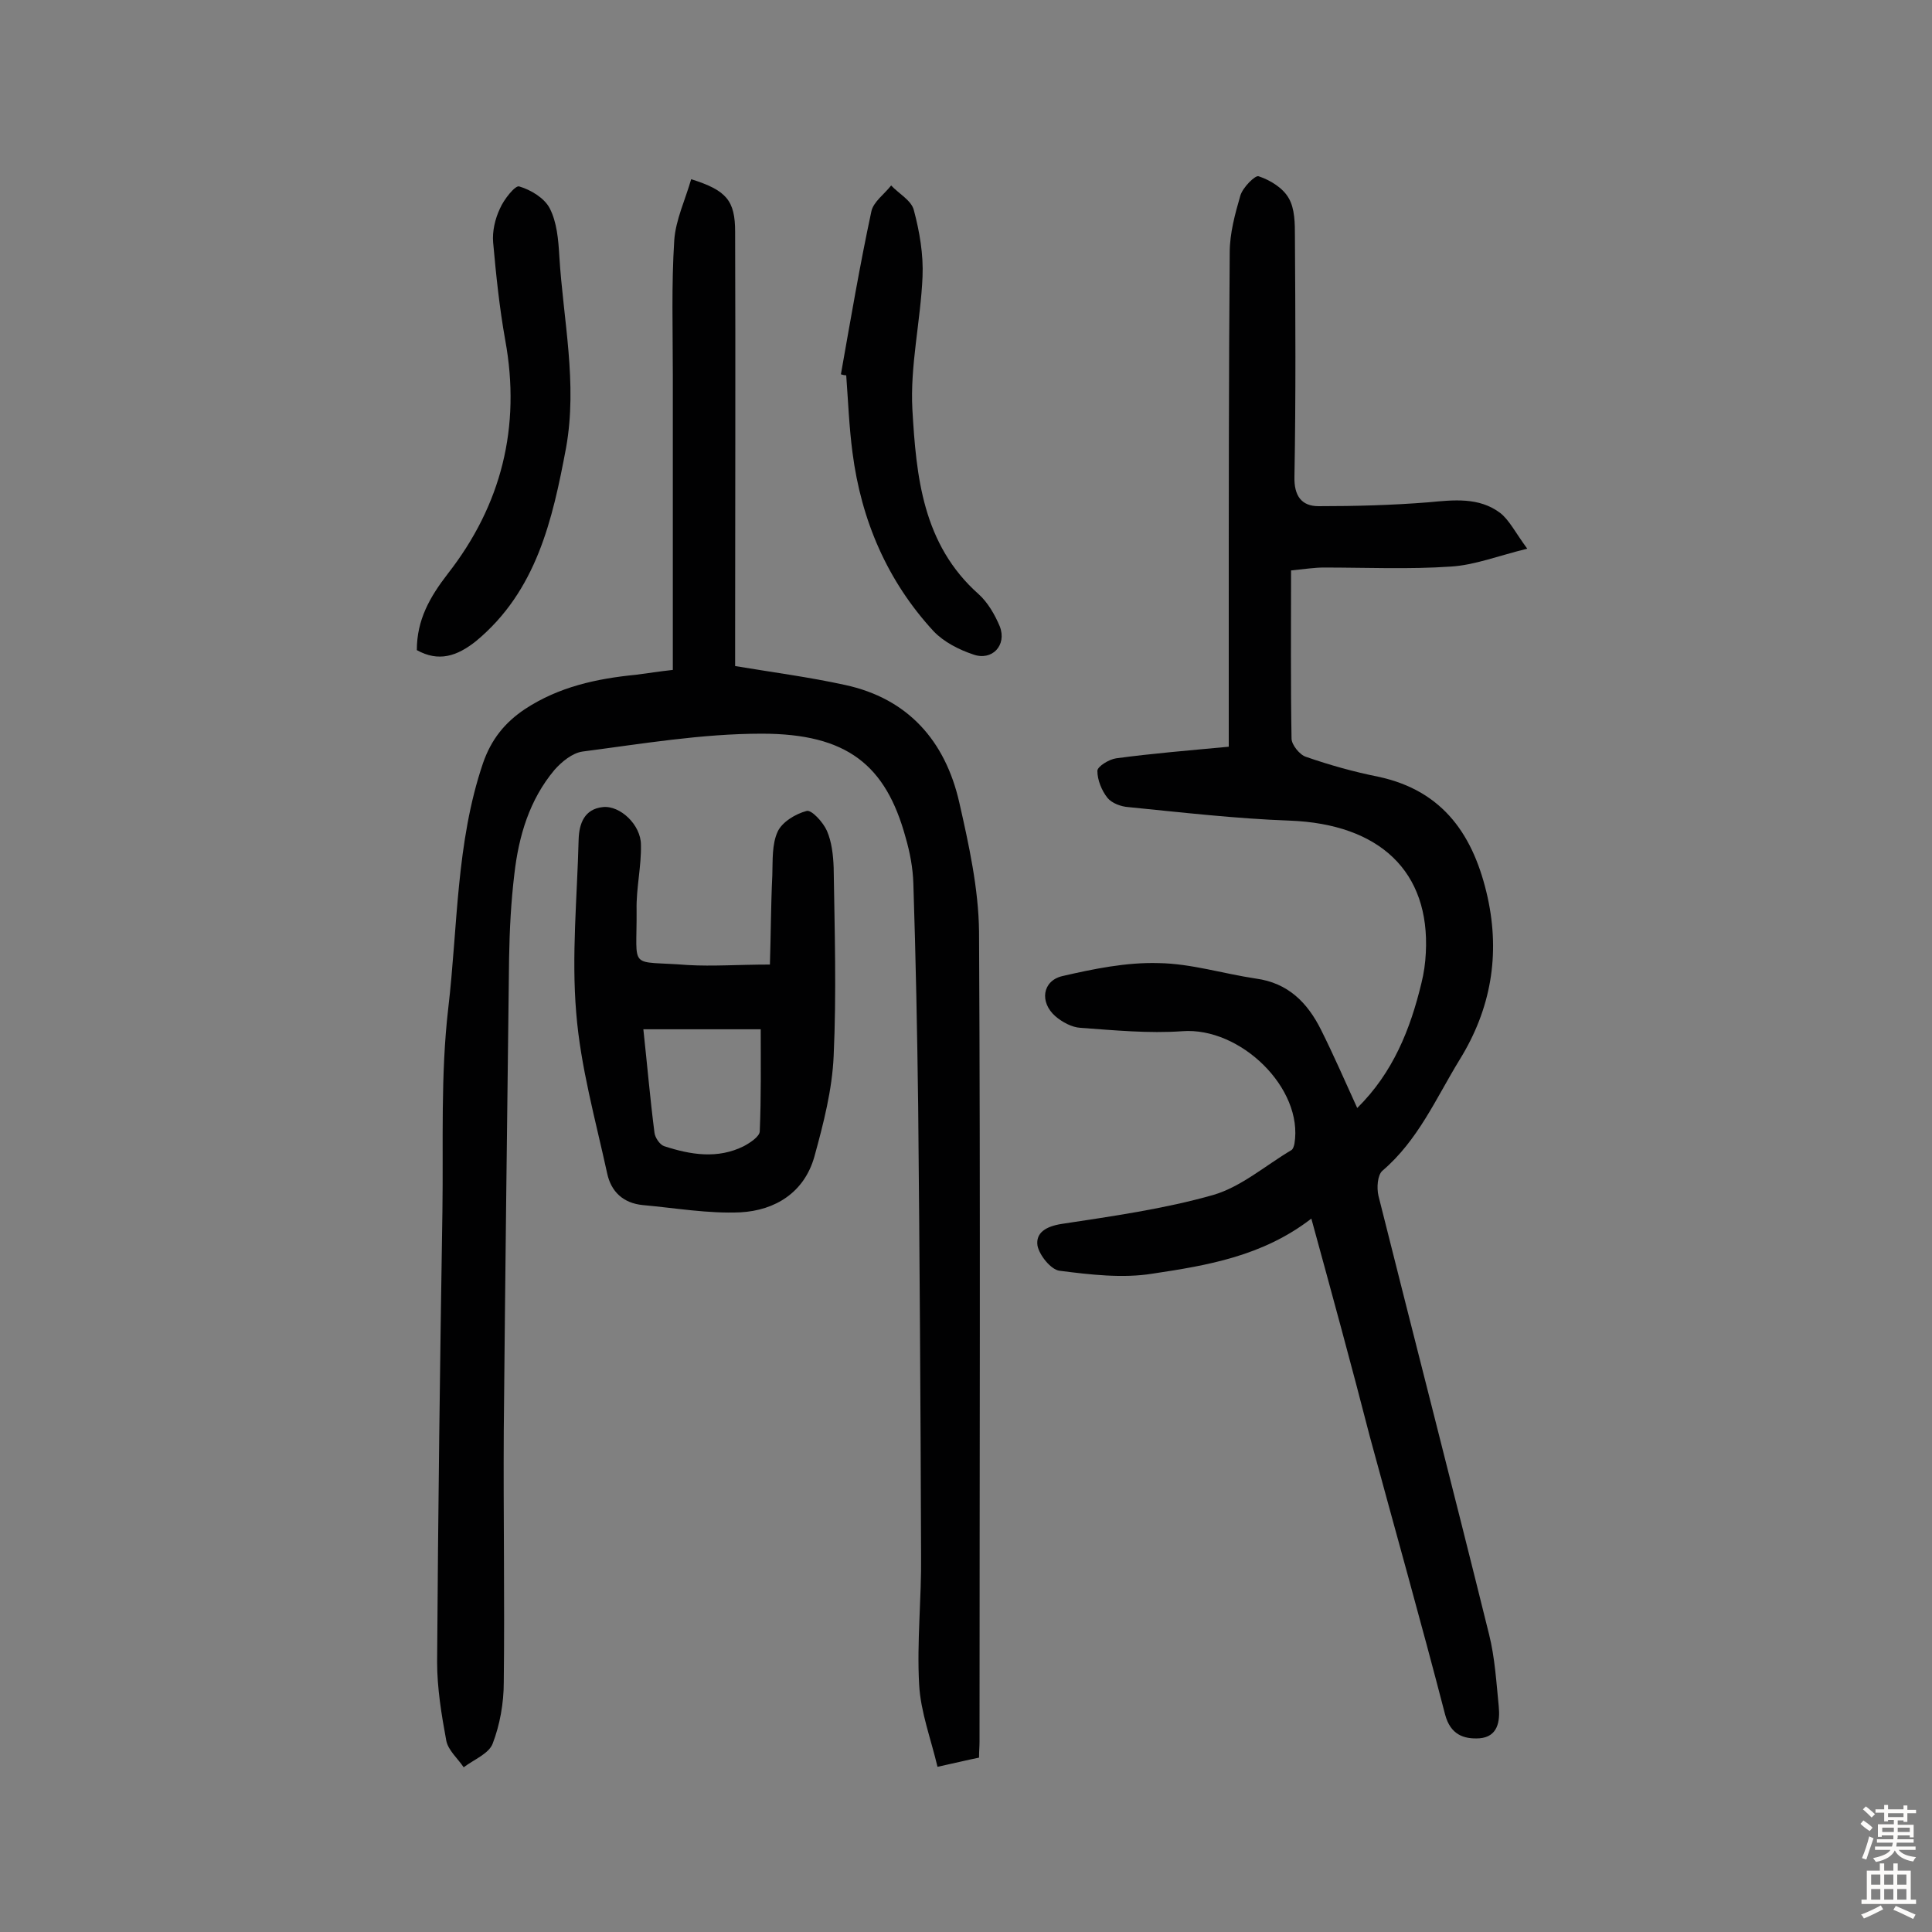
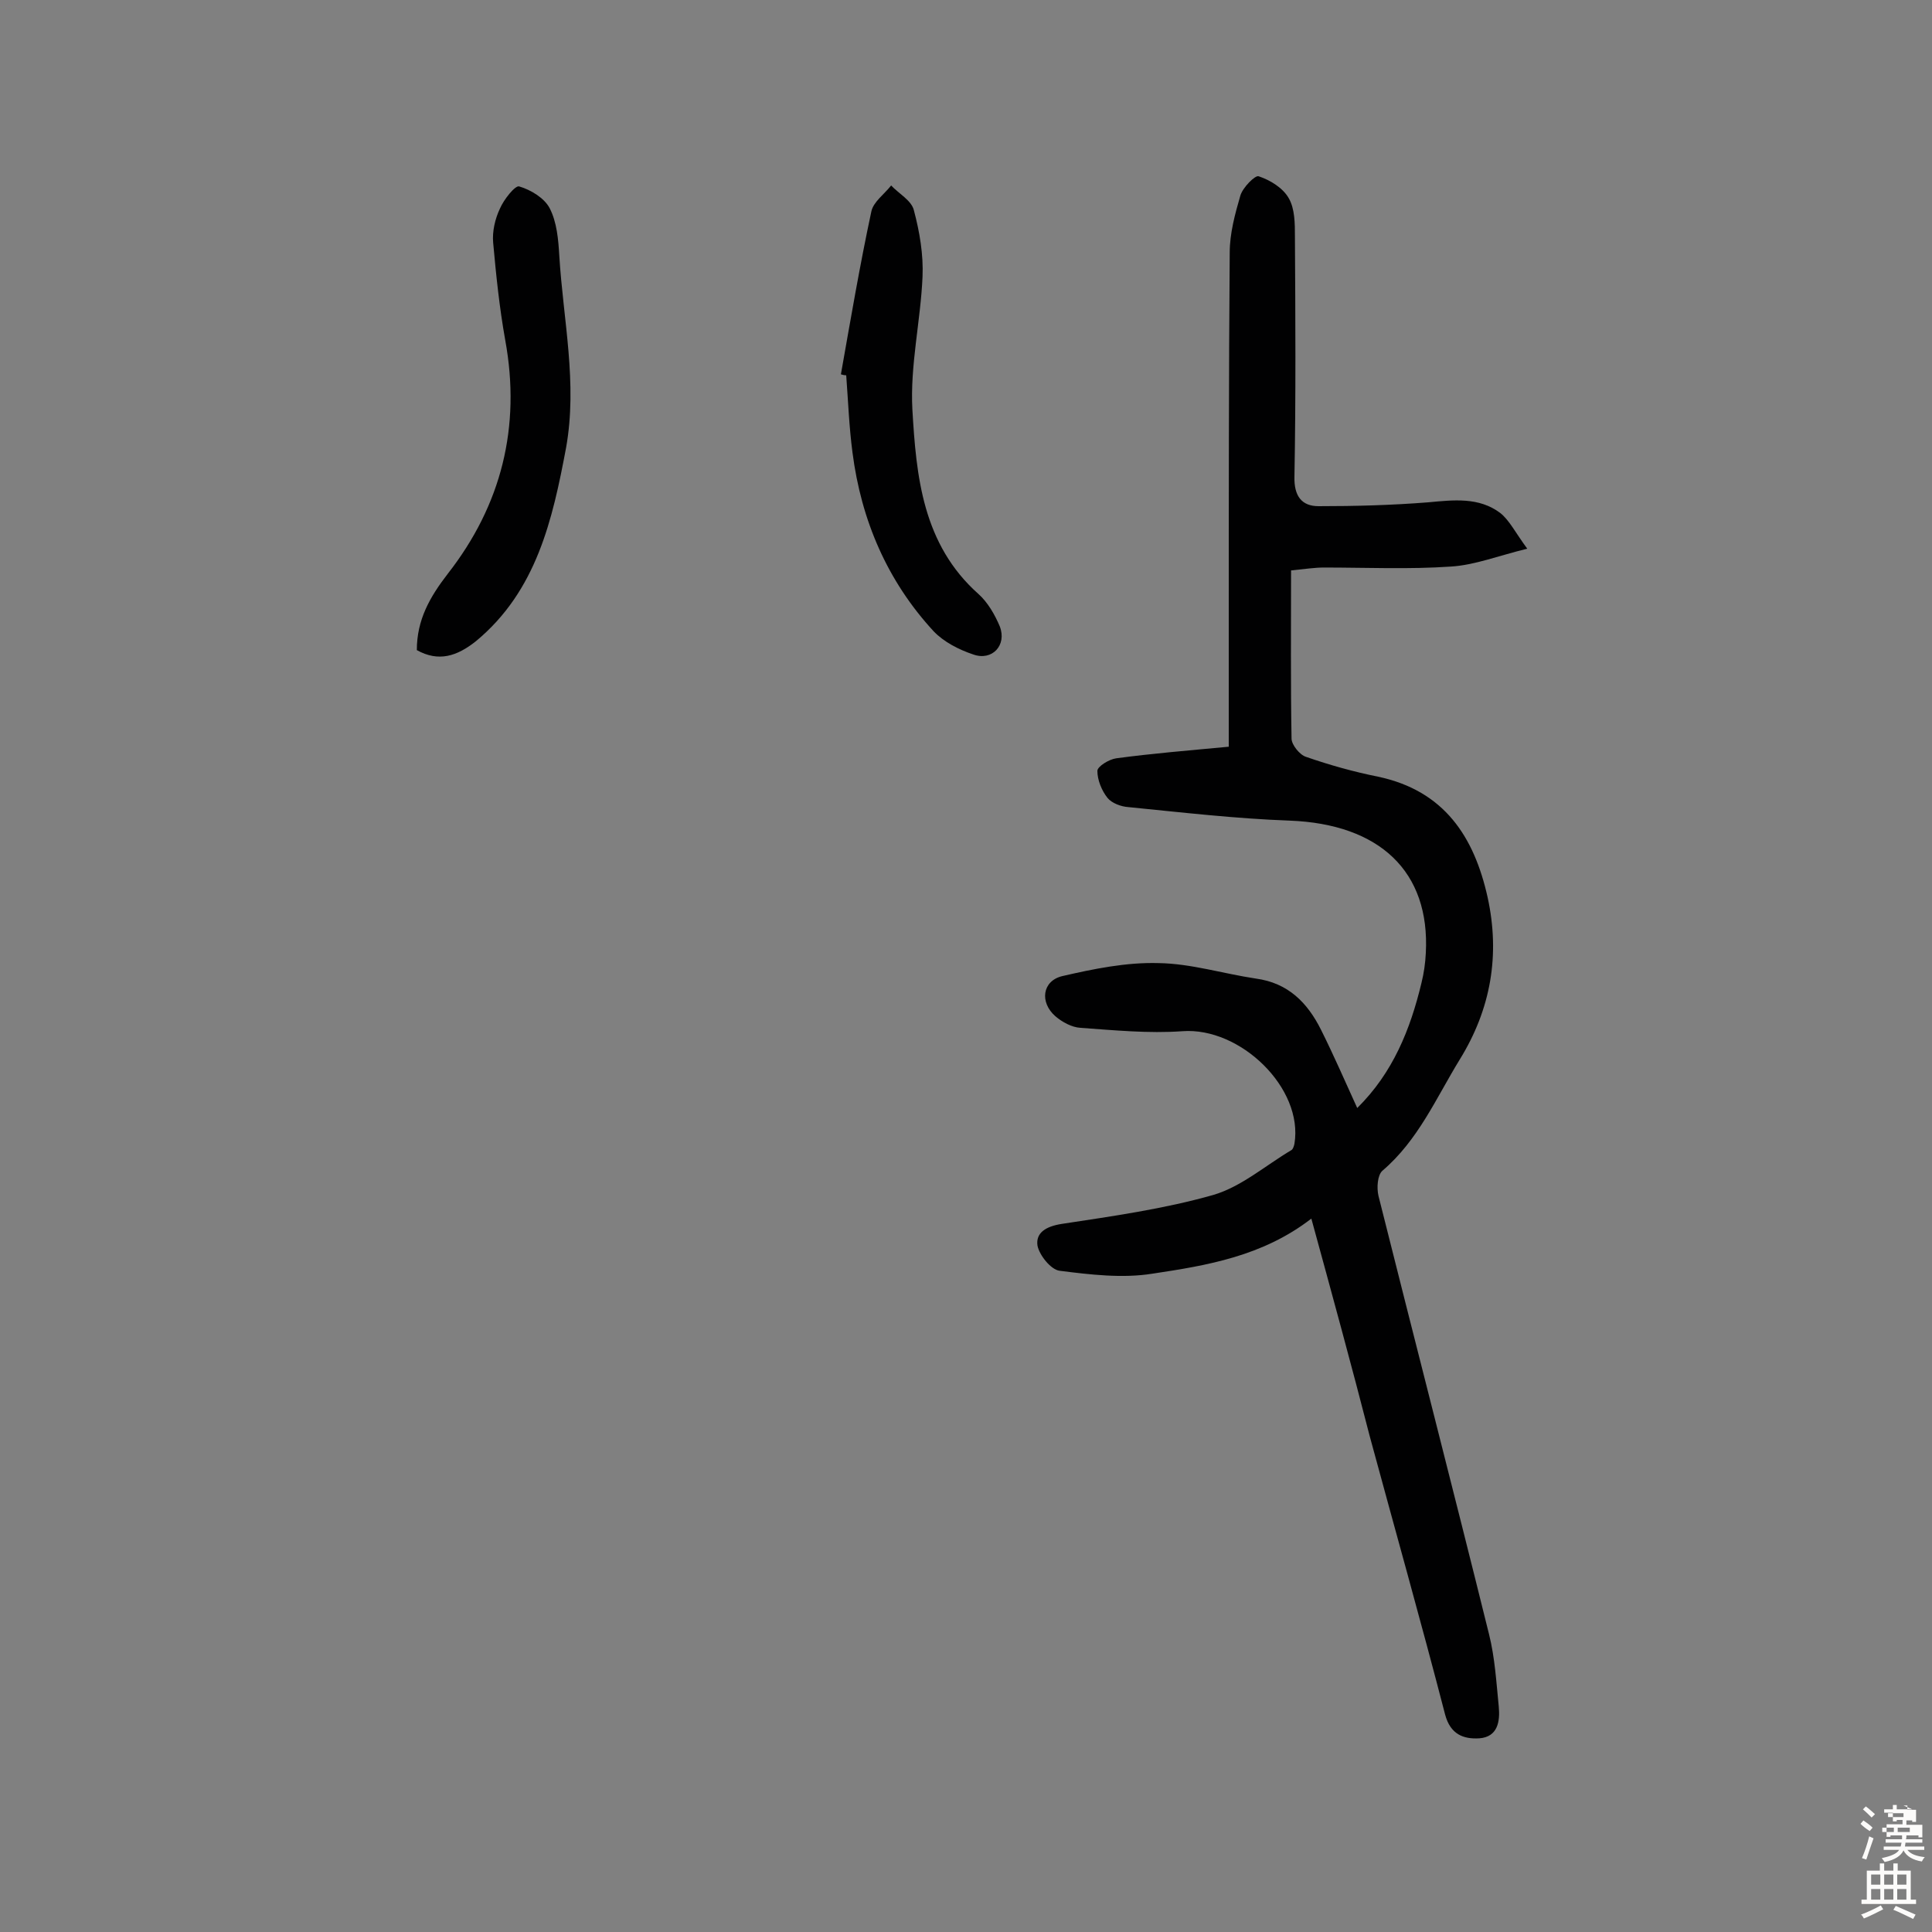
<svg xmlns="http://www.w3.org/2000/svg" enable-background="new 0 0 400 400" viewBox="0 0 400 400">
  <rect x="0" y="0" width="400" height="400" fill="#808080" stroke="none" />
  <g fill="#010102">
-     <path d="m139.3 138.7c0-20.9 0-41 0-61.2 0-9.3-.3-18.5.3-27.8.3-4.2 2.3-8.4 3.5-12.6 7.3 2.3 9.1 4.4 9.1 10.9.1 28.1 0 56.2 0 84.3v5.6c7.8 1.3 15.4 2.3 22.7 3.9 13.1 2.8 20.8 11.6 23.7 24.3 2 8.8 4 17.9 4.1 26.8.3 55.9.1 111.8.1 167.7 0 1-.1 1.9-.1 3.3-2.5.5-4.9 1.1-8.6 1.9-1.4-5.9-3.5-11.4-3.8-17-.5-8.9.5-17.8.4-26.7-.1-31-.3-62-.6-93-.2-15.4-.5-30.8-1-46.2-.1-3.2-.7-6.4-1.6-9.5-4.1-15-12.1-21.5-29.8-21.5-12.4 0-24.8 2.1-37.1 3.7-2.1.3-4.3 2.1-5.8 3.8-5.2 6.2-7.4 13.7-8.3 21.5-.7 5.8-1 11.6-1.1 17.5-.4 32.6-.8 65.3-1.1 97.9-.1 17.3.2 34.7 0 52 0 4.3-.8 8.8-2.3 12.7-.8 2.1-3.9 3.3-6 4.9-1.2-1.8-3.2-3.5-3.6-5.5-1-5.4-1.9-10.9-1.9-16.3.2-31.2.6-62.3 1.1-93.5.2-14-.4-28 1.2-41.8 2-17 1.6-34.3 7.2-50.8 1.7-4.9 4.5-8.4 8.7-11.2 7-4.6 14.8-6.3 23-7.1 2.4-.3 4.8-.7 7.6-1z" />
    <path d="m271.5 252.3c-10.1 7.8-21.6 9.7-32.9 11.4-6.2 1-12.9.2-19.2-.6-1.8-.2-4.2-3.2-4.6-5.2-.4-2.7 1.8-4 5-4.5 10.5-1.6 21.2-3.1 31.4-6 5.8-1.7 10.8-6.1 16.2-9.3.3-.2.5-.8.6-1.3 1.9-11.5-11.2-24.2-23.2-23.3-7 .5-14.1-.2-21.1-.7-1.8-.1-3.8-1.2-5.2-2.4-3.3-2.9-2.7-7.3 1.4-8.3 6.5-1.5 13.3-2.9 20-2.7 6.7.1 13.4 2.2 20.1 3.2 6.7.9 10.7 5 13.5 10.6 2.6 5.2 4.9 10.5 7.5 16.2 7.4-7.3 11-16.3 13.3-25.9.5-2 .8-4.1.9-6.2.9-16.9-9.6-26.7-28.2-27.4-11.1-.4-22.3-1.7-33.4-2.8-1.5-.1-3.4-.8-4.3-1.9-1.2-1.5-2.1-3.7-2.1-5.6 0-.9 2.4-2.4 3.9-2.6 7.4-1 14.8-1.6 23.3-2.4 0-7.8 0-16 0-24.3 0-26 0-52 .2-78 0-4 1.1-8 2.2-11.8.5-1.7 3.1-4.3 3.8-4 2.4.8 5 2.4 6.2 4.5 1.3 2.2 1.3 5.3 1.3 8 .1 16.6.2 33.1-.1 49.7-.1 4 1.5 6.1 5 6.1 7.6 0 15.1-.2 22.7-.8 5.3-.5 10.5-1.1 14.9 2.2 1.9 1.5 3.1 4 5.6 7.4-6.1 1.5-10.9 3.4-15.8 3.7-8.7.6-17.5.2-26.3.2-1.9 0-3.8.3-6.8.6 0 11.8-.1 23.4.1 34.8 0 1.3 1.7 3.4 3 3.8 4.9 1.7 9.9 3.1 14.9 4.1 13.7 2.9 19.9 12.4 22.7 25 2.6 11.9.7 23.1-5.8 33.6-4.9 8-8.6 16.7-16 23-1 .9-1.2 3.5-.8 5.2 7.6 30.3 15.4 60.5 22.9 90.8 1.2 4.8 1.5 9.9 2 14.9.3 3.1-.2 6.3-4 6.6-3.3.2-6-.8-7.1-4.9-5-19.3-10.4-38.4-15.6-57.6-3.8-14.8-7.8-29.4-12.1-45.1z" />
-     <path d="m159.4 199.7c.2-6.1.2-12.3.5-18.5.1-3.1-.1-6.4 1.1-9 .9-2 3.7-3.7 6-4.3 1-.3 3.4 2.3 4.2 4.1 1 2.3 1.3 5 1.4 7.6.2 13 .6 26 0 39-.3 7-2.1 14-4 20.9-2.1 7.4-8.1 11.1-15.3 11.5-6.7.3-13.5-.9-20.2-1.5-4.1-.4-6.6-2.8-7.4-6.6-2.4-11-5.5-22-6.4-33.2-1-11.9.2-23.9.5-35.9.1-3.3 1.2-6.3 5-6.7 3.6-.4 7.9 3.7 7.9 7.8.1 4.5-1 9-.9 13.5.1 12.8-1.9 10.4 10.6 11.4 5.2.3 10.6-.1 17-.1zm-26.2 13.4c.8 7.4 1.4 14.4 2.3 21.4.1 1 1.1 2.5 2 2.8 5.5 1.8 11.1 2.7 16.5 0 1.3-.7 3.3-2 3.3-3.1.3-7 .2-14.1.2-21.1-8.1 0-15.9 0-24.3 0z" />
    <path d="m86.3 134.6c0-6.3 2.7-11 6.4-15.8 11.1-14.2 15.2-30.4 11.9-48.4-1.2-6.7-1.9-13.5-2.5-20.2-.2-2.3.4-4.9 1.4-7 .8-1.9 3.2-4.9 4-4.6 2.4.7 5.2 2.4 6.3 4.5 1.5 2.9 1.8 6.5 2 9.9.8 13.2 3.8 26.3 1.4 39.7-2.8 14.9-6.1 29.6-18.6 40-4 3.2-7.8 4.4-12.3 1.9z" />
    <path d="m174.1 77.5c2-11.3 3.9-22.5 6.3-33.7.4-2 2.7-3.6 4.1-5.4 1.6 1.7 4.2 3.1 4.7 5.1 1.2 4.5 2 9.2 1.8 13.8-.4 9.2-2.6 18.4-2.1 27.5.8 13.8 2.1 27.9 13.7 38.2 1.9 1.7 3.4 4.3 4.4 6.7 1.5 3.9-1.6 7.2-5.5 5.8-3-1-6.1-2.6-8.2-4.8-9.6-10.4-15-23-16.8-37-.7-5.3-.9-10.6-1.3-16-.4 0-.8-.1-1.1-.2z" />
  </g>
-   <path d="m385.2 377.6.6-.7c.6.4 1.3.9 1.9 1.5l-.6.7c-.8-.5-1.4-1-1.9-1.5zm.3 7.1c.6-1.4 1.1-2.9 1.5-4.5.3.1.6.3.9.4-.5 1.4-1 2.9-1.5 4.4zm.2-10.1.6-.6c.7.5 1.3 1.1 1.9 1.6l-.7.7c-.6-.6-1.2-1.2-1.8-1.7zm8.4-.8h.8v.9h1.8v.7h-1.8v1.8h-.8v-.3h-1.2v.9h3.3v2.6h-.8v-.4h-2.5c0 .3 0 .6-.1.8h3.4v.7h-3.5c0 .3-.1.6-.1.8h4v.7h-3.5c.7.9 1.9 1.3 3.6 1.5-.2.2-.4.5-.6.9-1.9-.3-3.2-1.1-3.8-2.3-.5 1.1-1.8 2-3.9 2.4-.2-.3-.4-.5-.6-.8 1.9-.4 3.1-.9 3.6-1.7h-3.2v-.7h3.5c.1-.2.1-.5.2-.8h-3.3v-.7h3.4c0-.2 0-.5 0-.8h-2.4v.3h-.8v-2.6h3.3v-.9h-1.2v.3h-.8v-1.8h-1.8v-.7h1.8v-.9h.8v.9h3.2zm-4.4 5.5h2.4c0-.3 0-.6 0-.9h-2.4zm1.2-3.1h3.2v-.8h-3.2zm4.4 2.2h-2.4v.9h2.5v-.9z" fill="#fcfbfa" />
+   <path d="m385.2 377.6.6-.7c.6.4 1.3.9 1.9 1.5l-.6.7c-.8-.5-1.4-1-1.9-1.5zm.3 7.1c.6-1.4 1.1-2.9 1.5-4.5.3.1.6.3.9.4-.5 1.4-1 2.9-1.5 4.4zm.2-10.1.6-.6c.7.5 1.3 1.1 1.9 1.6l-.7.7c-.6-.6-1.2-1.2-1.8-1.7zm8.4-.8h.8v.9h1.8v.7v1.8h-.8v-.3h-1.2v.9h3.3v2.6h-.8v-.4h-2.5c0 .3 0 .6-.1.8h3.4v.7h-3.5c0 .3-.1.6-.1.8h4v.7h-3.5c.7.9 1.9 1.3 3.6 1.5-.2.2-.4.5-.6.9-1.9-.3-3.2-1.1-3.8-2.3-.5 1.1-1.8 2-3.9 2.4-.2-.3-.4-.5-.6-.8 1.9-.4 3.1-.9 3.6-1.7h-3.2v-.7h3.5c.1-.2.1-.5.2-.8h-3.3v-.7h3.4c0-.2 0-.5 0-.8h-2.4v.3h-.8v-2.6h3.3v-.9h-1.2v.3h-.8v-1.8h-1.8v-.7h1.8v-.9h.8v.9h3.2zm-4.4 5.5h2.4c0-.3 0-.6 0-.9h-2.4zm1.2-3.1h3.2v-.8h-3.2zm4.4 2.2h-2.4v.9h2.5v-.9z" fill="#fcfbfa" />
  <path d="m389.2 385.8h.9v1.5h1.9v-1.5h.9v1.5h2.7v6h1.1v.9h-11.3v-.9h1.1v-6h2.7zm.2 8.7.5.8c-1.2.6-2.5 1.3-4 1.9-.2-.3-.3-.6-.6-.8 1.6-.6 3-1.3 4.1-1.9zm-2-4.3h1.9v-2.1h-1.9zm0 3.1h1.9v-2.2h-1.9zm2.7-3.1h1.9v-2.1h-1.9zm0 3.1h1.9v-2.2h-1.9zm2.4 1.3c1.4.6 2.7 1.2 4.1 1.8l-.5.9c-1.5-.7-2.8-1.4-4.1-1.9zm2.2-6.5h-1.9v2.1h1.9zm-1.9 5.2h1.9v-2.2h-1.9z" fill="#fcfbfa" />
</svg>